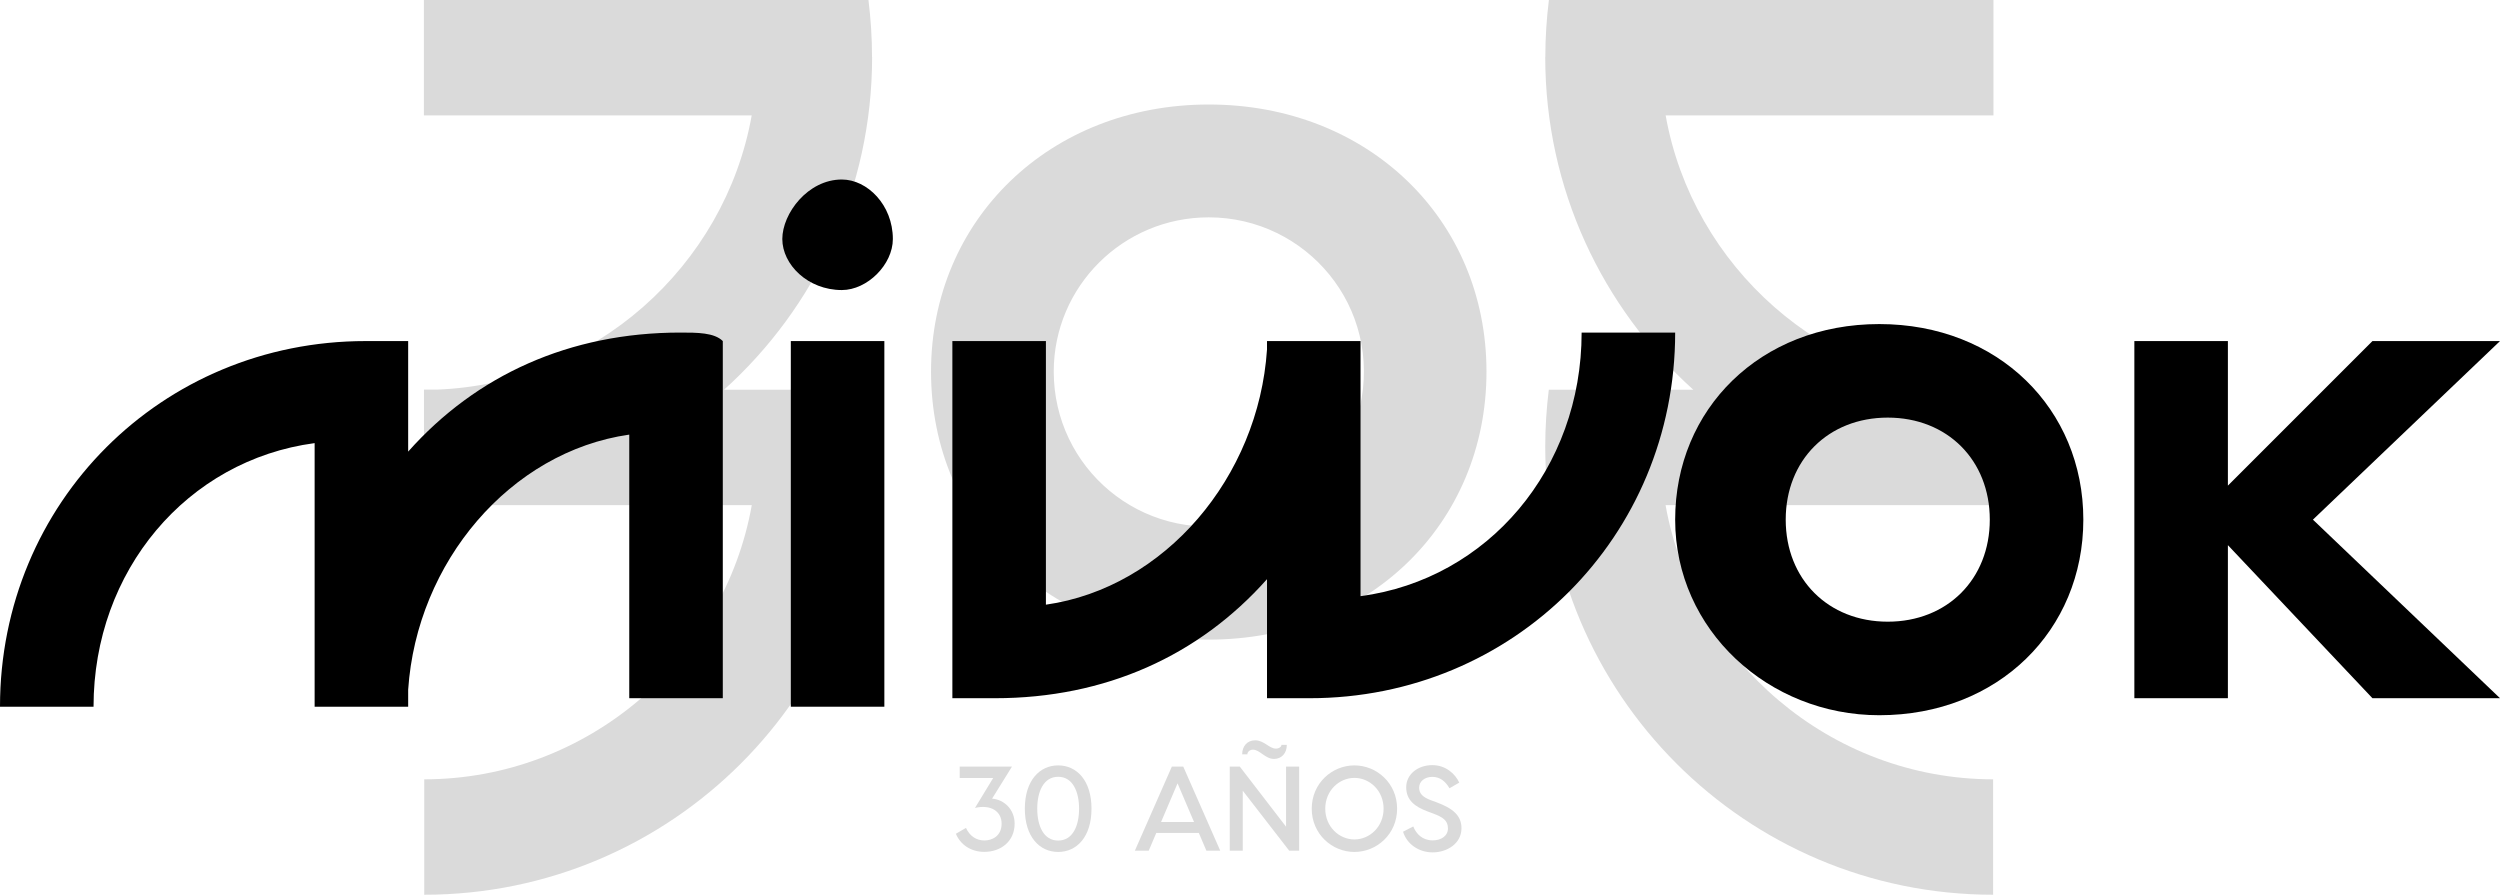
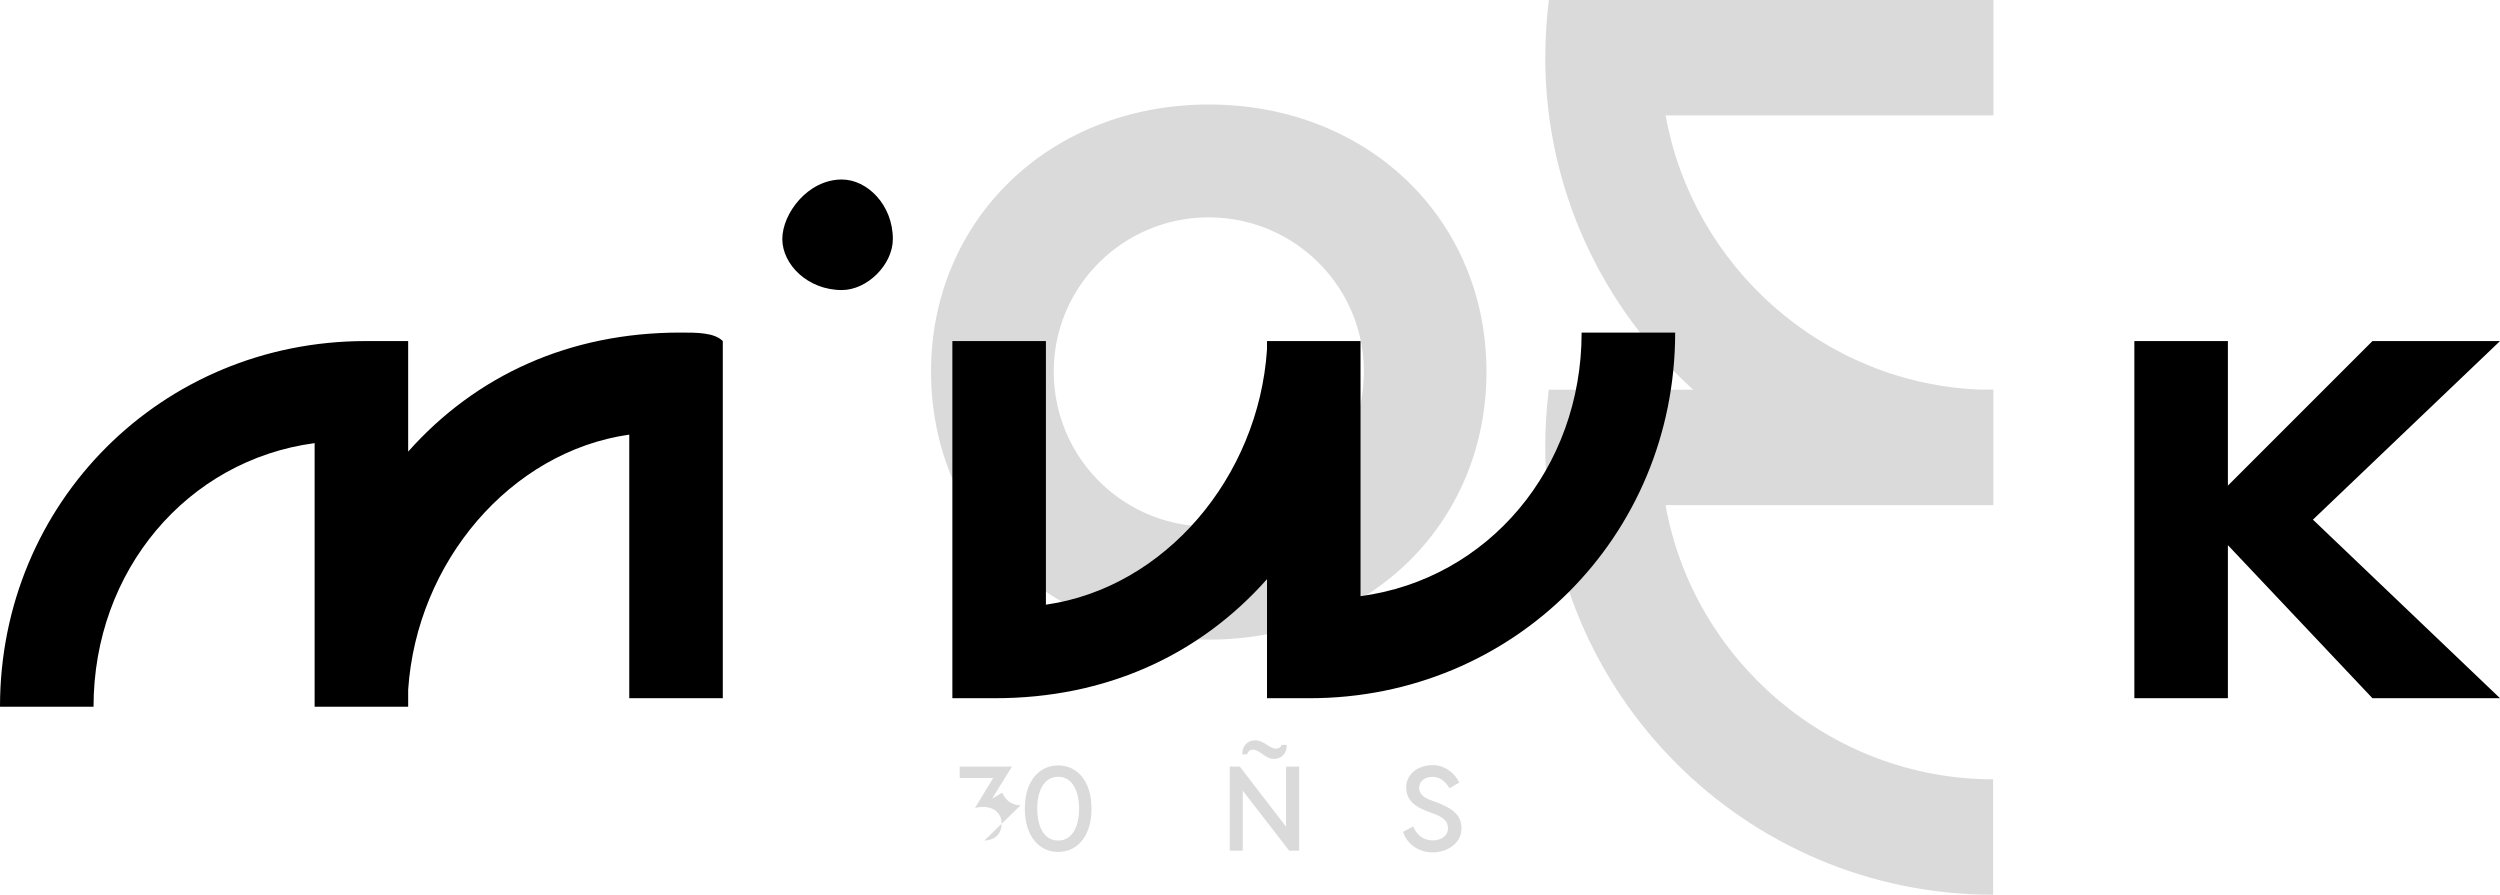
<svg xmlns="http://www.w3.org/2000/svg" id="Capa_1" data-name="Capa 1" viewBox="0 0 29.4 10.522">
  <path d="M17.481,4.371c0,1.797-1.398,3.151-3.266,3.151-1.868,0-3.266-1.354-3.266-3.151,0-1.788,1.398-3.142,3.266-3.142,1.868,0,3.266,1.345,3.266,3.142M12.392,4.37h0c0,1.129,1.019,2.013,2.19,1.787.689-.133,1.252-.679,1.409-1.363.271-1.182-.628-2.238-1.776-2.238-1.009,0-1.823.814-1.823,1.813Z" style="fill: #dadada; stroke-width: 0px;" />
-   <path d="M10.256.67c0,1.553-.672,2.949-1.741,3.913h1.699c.027.219.042.444.042.67,0,2.91-2.358,5.269-5.267,5.269v-1.357c1.916-.002,3.528-1.402,3.852-3.225h-3.855v-1.358h.151c1.85-.07,3.387-1.45,3.703-3.225h-3.855V0h5.228c.027.219.042.444.042.67" style="fill: #dadada; stroke-width: 0px;" />
  <path d="M18.172.67c0,1.553.672,2.949,1.741,3.913h-1.699c-.027.219-.042.444-.042.67,0,2.91,2.358,5.269,5.267,5.269v-1.357c-1.916-.002-3.528-1.402-3.852-3.225h3.855v-1.358h-.151c-1.85-.07-3.387-1.45-3.703-3.225h3.855V0h-5.228c-.027.219-.042.444-.042.67" style="fill: #dadada; stroke-width: 0px;" />
  <g>
-     <path d="M21,6.111c0,.7.5,1.2,1.2,1.2s1.2-.5,1.2-1.2-.5-1.2-1.2-1.2-1.2.5-1.2,1.2h0ZM24.5,6.111c0,1.3-1,2.3-2.4,2.3-1.3,0-2.4-1-2.4-2.3,0-1.3,1-2.3,2.4-2.3s2.4,1,2.4,2.3h0Z" style="fill: #000; stroke-width: 0px;" />
-     <rect x="9.3" y="4.011" width="1.1" height="4.3" style="fill: #000; stroke-width: 0px;" />
    <path d="M10.5,2.811c0,.3-.3.6-.6.6-.4,0-.7-.3-.7-.6s.3-.7.7-.7c.3,0,.6.3.6.7h0Z" style="fill: #000; stroke-width: 0px;" />
    <polygon points="29.4 4.011 27.9 4.011 26.2 5.711 26.2 4.011 25.1 4.011 25.1 8.211 26.2 8.211 26.2 6.411 27.9 8.211 29.4 8.211 27.2 6.111 29.4 4.011" style="fill: #000; stroke-width: 0px;" />
    <path d="M8,3.911c-1.3,0-2.4.5-3.2,1.4v-1.3h-.5C1.9,4.011,0,5.911,0,8.311h1.1c0-1.6,1.1-2.9,2.6-3.1v3.1h1.1v-.2c.1-1.5,1.2-2.8,2.6-3v3.1h1.1v-4.2c-.1-.1-.3-.1-.5-.1h0Z" style="fill: #000; stroke-width: 0px;" />
    <path d="M11.7,8.211c1.3,0,2.4-.5,3.2-1.4v1.4h.5c2.4,0,4.3-1.9,4.3-4.3h-1.1c0,1.6-1.1,2.9-2.6,3.1v-3h-1.1v.1c-.1,1.5-1.2,2.8-2.6,3v-3.1h-1.1v4.2h.5Z" style="fill: #000; stroke-width: 0px;" />
  </g>
-   <path d="M11.577,9.884c.085,0,.202-.048.202-.198,0-.146-.128-.228-.313-.185l.214-.352h-.394v-.134h.615l-.234.377c.141.011.265.126.265.294,0,.209-.162.332-.357.332-.163,0-.283-.09-.334-.213l.119-.069c.043.095.121.148.216.148" style="fill: #dadada; stroke-width: 0px;" />
+   <path d="M11.577,9.884c.085,0,.202-.048.202-.198,0-.146-.128-.228-.313-.185l.214-.352h-.394v-.134h.615l-.234.377l.119-.069c.043.095.121.148.216.148" style="fill: #dadada; stroke-width: 0px;" />
  <path d="M12.836,9.51c0,.332-.173.509-.392.509-.218,0-.392-.177-.392-.509,0-.331.174-.509.392-.509.219,0,.392.178.392.509M12.198,9.51c0,.201.074.375.246.375.172,0,.246-.174.246-.375,0-.199-.074-.375-.246-.375-.172,0-.246.175-.246.375Z" style="fill: #dadada; stroke-width: 0px;" />
-   <path d="M14.098,9.795h-.5l-.089.209h-.163l.435-.989h.134l.435.989h-.163l-.089-.209ZM14.042,9.667l-.194-.455-.194.455h.388Z" style="fill: #dadada; stroke-width: 0px;" />
  <path d="M15.278,9.015v.989h-.117l-.546-.705v.705h-.153v-.989h.118l.544.707v-.707h.153ZM15.002,8.804c.038,0,.068-.021.068-.044h.063c0,.095-.059.165-.151.165-.103,0-.167-.109-.247-.109-.038,0-.067.028-.066.055h-.061c0-.095.059-.165.153-.165.103,0,.167.097.24.097Z" style="fill: #dadada; stroke-width: 0px;" />
-   <path d="M16.43,9.51c0,.3-.24.509-.502.509-.262,0-.502-.209-.502-.509,0-.3.24-.509.502-.509.262,0,.502.209.502.509M16.271,9.51c0-.212-.163-.362-.343-.362-.18,0-.343.15-.343.362,0,.212.163.362.343.362.18,0,.343-.15.343-.362Z" style="fill: #dadada; stroke-width: 0px;" />
  <path d="M17.16,9.204l-.114.066c-.049-.083-.112-.134-.202-.134-.091,0-.155.054-.155.127,0,.069.043.112.137.147l.068.025c.194.072.293.157.293.305,0,.182-.172.284-.338.284-.17,0-.307-.103-.349-.243l.12-.062c.035.09.11.164.229.164.098,0,.179-.052.179-.141,0-.095-.063-.133-.174-.175l-.067-.025c-.146-.055-.25-.13-.25-.284,0-.15.134-.26.307-.26.16,0,.271.105.317.206" style="fill: #dadada; stroke-width: 0px;" />
</svg>